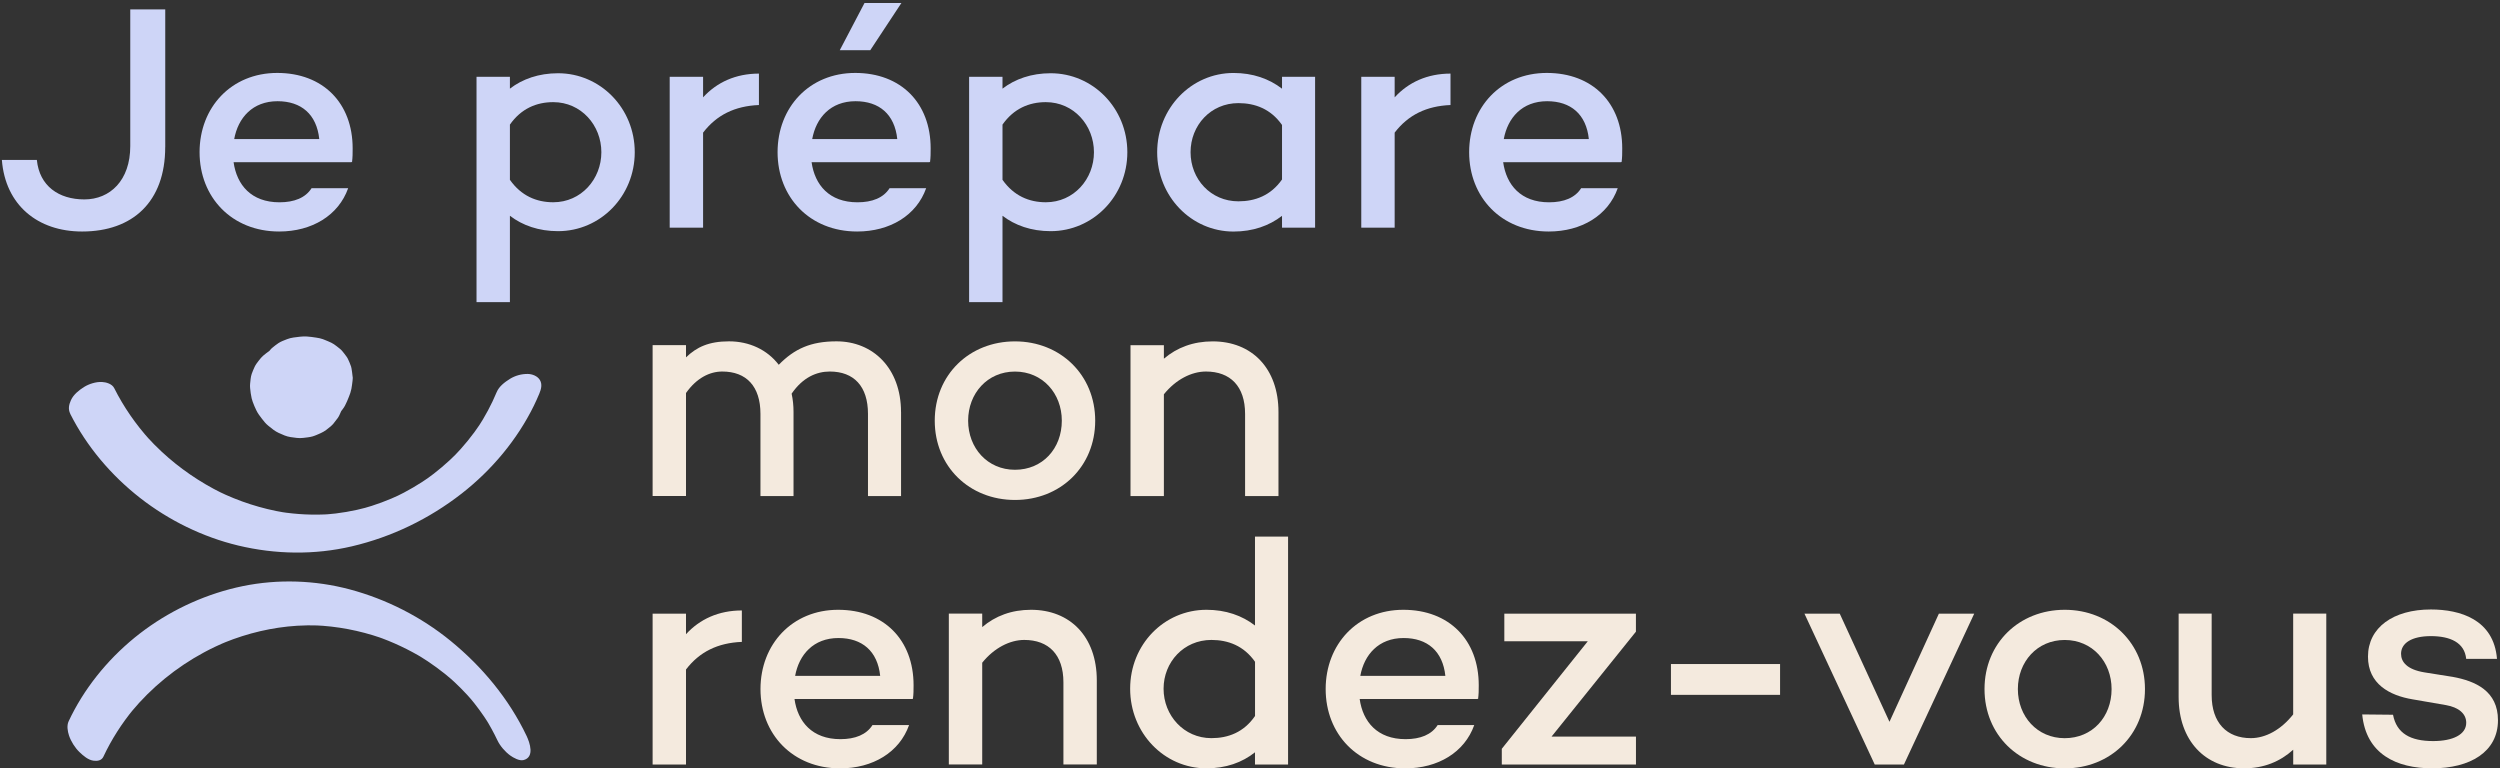
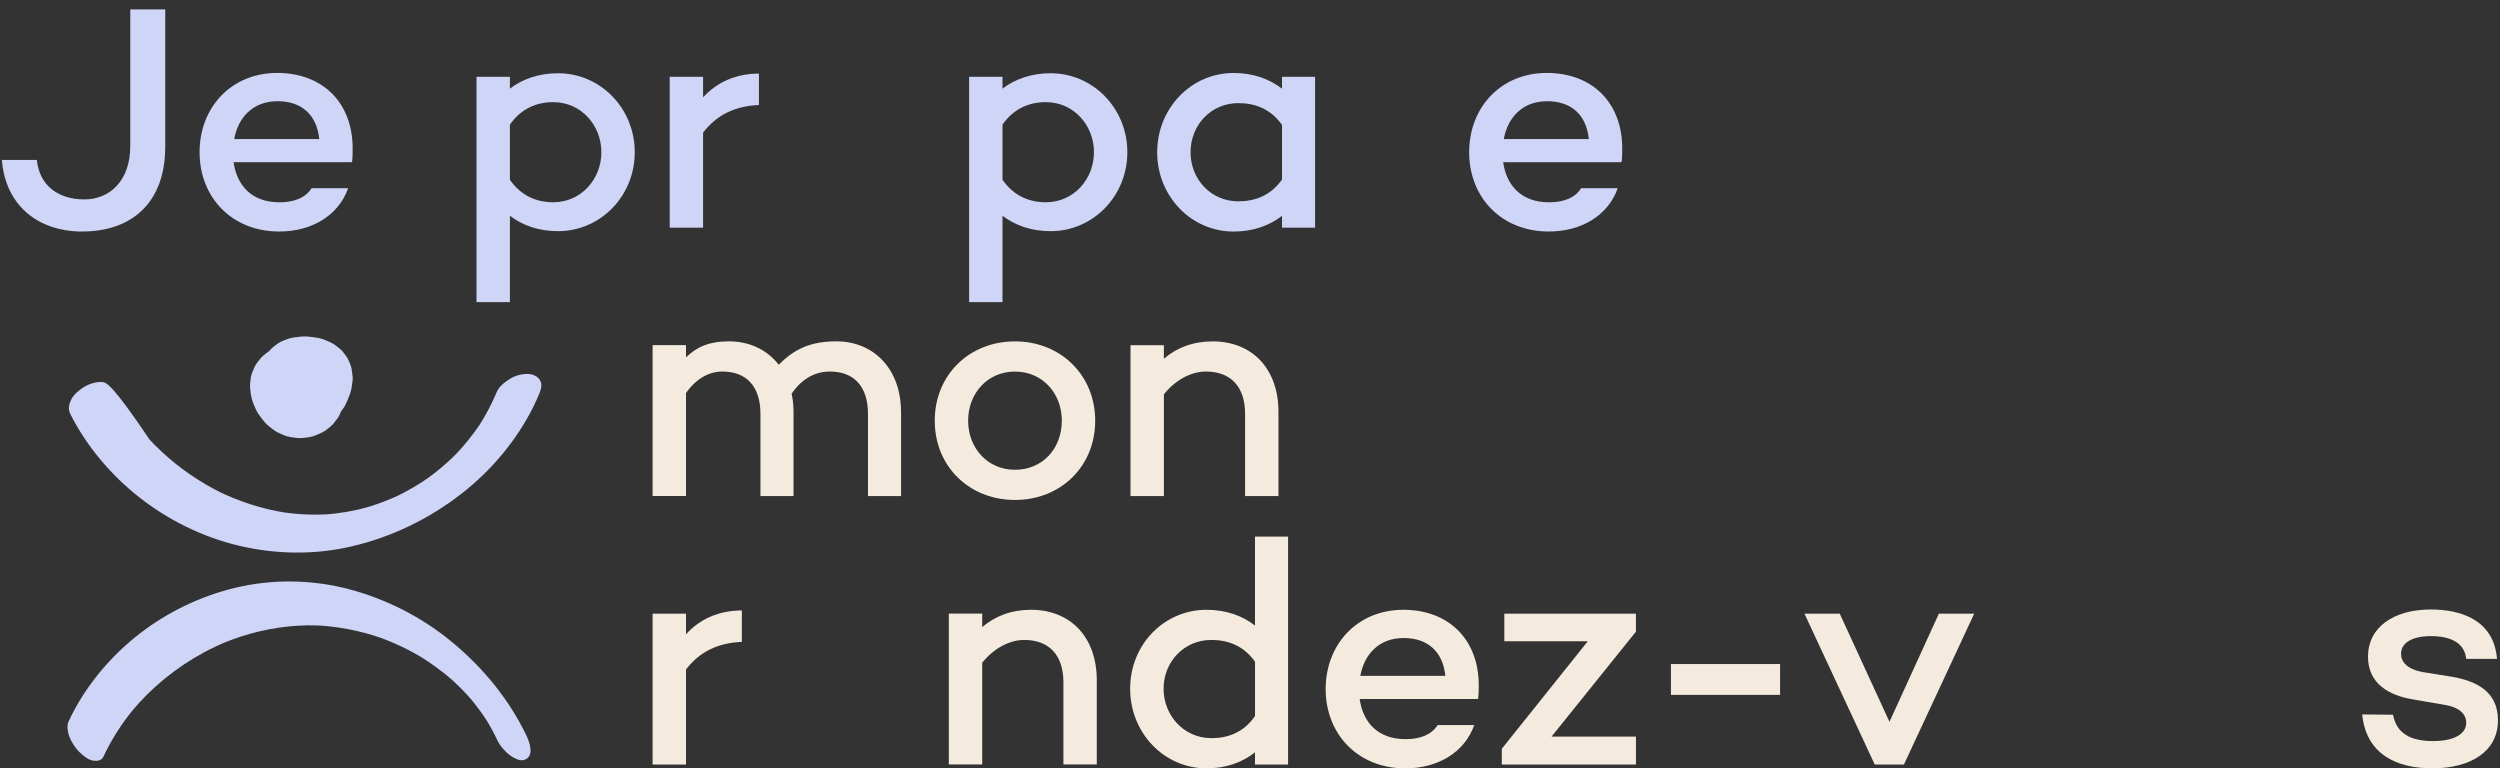
<svg xmlns="http://www.w3.org/2000/svg" width="641" height="197" viewBox="0 0 641 197" fill="none">
  <rect x="0" y="0" width="641" height="197" fill="#333333" stroke="none" />
  <path d="M26.53 193.97C28.59 189.59 31.22 185.49 34.3 181.75L33.69 182.49C38.84 176.27 45.21 171.09 52.33 167.26C54.32 166.19 56.37 165.23 58.46 164.38L57.58 164.74C63.51 162.34 69.8 160.84 76.19 160.44C78.02 160.33 79.85 160.3 81.68 160.37L80.62 160.33C86.43 160.55 92.17 161.66 97.67 163.55L96.5 163.14C100.72 164.6 104.78 166.52 108.6 168.83L107.38 168.09C110.46 169.97 113.38 172.1 116.11 174.47L114.91 173.42C117.22 175.44 119.38 177.62 121.37 179.95C120.99 179.51 120.62 179.07 120.24 178.63C122.08 180.8 123.77 183.1 125.29 185.51C124.98 185.02 124.67 184.53 124.37 184.04C125.54 185.91 126.6 187.85 127.55 189.84C128.22 191.26 129.53 192.77 130.8 193.69C131.61 194.27 133.15 195.16 134.25 194.88C137.11 194.13 135.86 190.46 135.01 188.67C130.5 179.19 123.63 170.93 115.52 164.31C107.98 158.16 99.07 153.63 89.68 151.12C80.79 148.75 71.28 148.43 62.26 150.28C53.29 152.12 44.63 156 37.23 161.4C29.82 166.81 23.47 173.91 19.09 181.98C18.56 182.95 18.07 183.94 17.6 184.93C17.08 186.04 17.33 187.48 17.69 188.58C18.19 190.09 19.23 191.74 20.38 192.84C21.35 193.77 22.59 194.86 23.98 195.04C24.98 195.17 26.05 195.02 26.53 193.98V193.97Z" fill="#CED5F7" />
-   <path d="M18.01 106.11C22.23 114.49 28.51 121.88 35.89 127.65C43.25 133.4 51.97 137.69 61.06 139.87C70.61 142.16 80.64 142.33 90.22 140.08C100.49 137.67 110.04 133.04 118.37 126.55C126.06 120.56 132.59 112.77 136.89 104.01C137.38 103 137.84 101.98 138.27 100.95C138.73 99.84 139.1 98.58 138.44 97.45C137.83 96.41 136.45 95.89 135.31 95.88C133.71 95.86 132.07 96.31 130.72 97.16C129.37 98.01 127.96 99.08 127.35 100.54C126.02 103.74 124.38 106.79 122.48 109.68L123.29 108.45C121.2 111.6 118.81 114.53 116.17 117.22L117.3 116.07C114.75 118.65 111.98 121 109.02 123.09L110.44 122.09C107.52 124.15 104.43 125.96 101.2 127.5L102.77 126.75C99.54 128.28 96.19 129.53 92.74 130.47L94.3 130.04C90.7 131.02 87.02 131.66 83.3 131.93L84.77 131.82C80.42 132.12 76.04 131.91 71.73 131.22L73.03 131.43C67.06 130.45 61.26 128.57 55.83 125.91L56.9 126.43C51.27 123.66 46.04 120.08 41.44 115.8C40.13 114.58 38.88 113.31 37.68 111.99L38.44 112.83C34.81 108.82 31.71 104.35 29.28 99.51C28.74 98.43 27.23 97.99 26.15 97.94C24.64 97.86 22.82 98.43 21.56 99.22C20.3 100.01 18.85 101.14 18.19 102.6C17.67 103.75 17.42 104.91 18.02 106.1L18.01 106.11Z" fill="#CED5F7" />
+   <path d="M18.01 106.11C22.23 114.49 28.51 121.88 35.89 127.65C43.25 133.4 51.97 137.69 61.06 139.87C70.61 142.16 80.64 142.33 90.22 140.08C100.49 137.67 110.04 133.04 118.37 126.55C126.06 120.56 132.59 112.77 136.89 104.01C137.38 103 137.84 101.98 138.27 100.95C138.73 99.84 139.1 98.58 138.44 97.45C137.83 96.41 136.45 95.89 135.31 95.88C133.71 95.86 132.07 96.31 130.72 97.16C129.37 98.01 127.96 99.08 127.35 100.54C126.02 103.74 124.38 106.79 122.48 109.68L123.29 108.45C121.2 111.6 118.81 114.53 116.17 117.22L117.3 116.07C114.75 118.65 111.98 121 109.02 123.09L110.44 122.09C107.52 124.15 104.43 125.96 101.2 127.5L102.77 126.75C99.54 128.28 96.19 129.53 92.74 130.47L94.3 130.04C90.7 131.02 87.02 131.66 83.3 131.93L84.77 131.82C80.42 132.12 76.04 131.91 71.73 131.22L73.03 131.43C67.06 130.45 61.26 128.57 55.83 125.91L56.9 126.43C51.27 123.66 46.04 120.08 41.44 115.8C40.13 114.58 38.88 113.31 37.68 111.99L38.44 112.83C28.74 98.43 27.23 97.99 26.15 97.94C24.64 97.86 22.82 98.43 21.56 99.22C20.3 100.01 18.85 101.14 18.19 102.6C17.67 103.75 17.42 104.91 18.02 106.1L18.01 106.11Z" fill="#CED5F7" />
  <path d="M90.4 96.59C90.4 96.5 90.39 96.41 90.38 96.32C90.31 95.71 90.24 95.09 90.13 94.48C90.1 94.32 90.06 94.16 90.02 94C89.82 93.35 89.52 92.73 89.25 92.12C89.14 91.88 89.02 91.66 88.86 91.45C88.49 90.94 88.11 90.43 87.7 89.95C87.61 89.85 87.52 89.76 87.43 89.67C87.33 89.58 87.23 89.49 87.13 89.41C86.64 89.02 86.14 88.61 85.62 88.26C85.4 88.11 85.16 87.97 84.92 87.86C84.34 87.58 83.74 87.35 83.14 87.1C83.01 87.05 82.88 87 82.75 86.95C82.48 86.86 82.21 86.78 81.94 86.72C81.66 86.66 81.38 86.61 81.1 86.57C80.3 86.46 79.5 86.32 78.7 86.28C78.11 86.25 77.52 86.26 76.93 86.33C75.83 86.46 74.64 86.55 73.59 86.97C72.87 87.26 72.07 87.53 71.4 87.97C70.87 88.31 70.37 88.73 69.88 89.12C69.75 89.22 69.63 89.33 69.52 89.44C69.42 89.55 69.32 89.66 69.23 89.78C69.19 89.83 69.15 89.88 69.11 89.93C69.09 89.94 69.07 89.96 69.05 89.98C68.52 90.36 68 90.76 67.5 91.18C67.29 91.36 67.09 91.56 66.91 91.77C66.5 92.26 66.1 92.77 65.73 93.29C65.65 93.4 65.57 93.52 65.5 93.65C65.43 93.77 65.36 93.9 65.3 94.03C65.04 94.62 64.76 95.22 64.55 95.83C64.27 96.64 64.22 97.56 64.13 98.38C64.09 98.75 64.1 99.13 64.13 99.5C64.22 100.38 64.32 101.28 64.53 102.15C64.6 102.44 64.69 102.73 64.79 103.01C65.06 103.75 65.37 104.49 65.72 105.2C66.09 105.98 66.6 106.64 67.12 107.32C67.64 108 68.15 108.65 68.82 109.18C69.65 109.85 70.49 110.57 71.48 111.01C72.46 111.45 73.43 111.92 74.5 112.07C75.59 112.22 76.63 112.42 77.72 112.28C78.51 112.18 79.32 112.12 80.09 111.91C80.84 111.7 81.58 111.34 82.27 111.04C83.22 110.63 84.04 109.95 84.83 109.29C85.04 109.12 85.23 108.92 85.41 108.72C85.81 108.24 86.19 107.74 86.56 107.23C86.65 107.11 86.73 106.98 86.81 106.85C86.9 106.71 86.97 106.56 87.04 106.41C87.19 106.08 87.34 105.75 87.48 105.42C87.61 105.24 87.74 105.06 87.88 104.89C88.09 104.62 88.27 104.34 88.44 104.03C88.85 103.29 89.15 102.49 89.47 101.71C89.6 101.4 89.71 101.08 89.82 100.76C89.93 100.41 90.03 100.06 90.1 99.7C90.23 99.03 90.3 98.34 90.39 97.66C90.41 97.47 90.43 97.28 90.44 97.08C90.44 96.91 90.44 96.75 90.44 96.58L90.4 96.59Z" fill="#CED5F7" />
  <path d="M42.36 37.72C42.36 51.71 34.05 59.36 21.05 59.36C9.69 59.36 1.38 52.61 0.48 41.01H9.45C10.11 47.68 15.05 51.13 21.63 51.13C28.21 51.13 33.4 46.27 33.4 37.47V2.41H42.37V37.71L42.36 37.72Z" fill="#CED5F7" />
  <path d="M90.25 41.58L90.09 41.5V41.58H59.89C60.71 47.42 64.42 51.87 71.66 51.87C75.44 51.87 78.33 50.72 79.89 48.25H89.27C86.8 55.24 79.97 59.36 71.58 59.36C59.4 59.36 51.17 50.55 51.17 39.03C51.17 27.51 59.32 18.7 71.08 18.7C82.84 18.7 90.42 26.44 90.42 38.04C90.42 39.36 90.42 40.26 90.26 41.58H90.25ZM60.05 35.66H81.86C81.2 29.32 77.25 25.95 71.16 25.95C64.74 25.95 61.04 30.23 60.05 35.66Z" fill="#CED5F7" />
  <path d="M162.75 39.03C162.75 50.3 153.95 59.27 143.08 59.27C138.14 59.27 133.95 57.79 130.74 55.32V77.46H122.18V19.69H130.74V22.73C133.95 20.26 138.15 18.78 143.08 18.78C153.94 18.78 162.75 27.75 162.75 39.02V39.03ZM154.19 39.03C154.19 32.12 149.01 26.19 141.85 26.19C137.57 26.19 133.62 27.84 130.74 31.95V46.1C133.62 50.21 137.57 51.86 141.85 51.86C149.01 51.86 154.19 45.94 154.19 39.02V39.03Z" fill="#CED5F7" />
  <path d="M194.59 18.87V26.93C188.42 27.18 183.73 29.48 180.27 34.01V58.37H171.71V19.69H180.27V24.96C183.81 21.09 188.66 18.87 194.59 18.87Z" fill="#CED5F7" />
-   <path d="M238.45 41.58L238.29 41.5V41.58H208.09C208.91 47.42 212.62 51.87 219.86 51.87C223.64 51.87 226.53 50.72 228.09 48.25H237.47C235 55.24 228.17 59.36 219.78 59.36C207.6 59.36 199.37 50.55 199.37 39.03C199.37 27.51 207.52 18.7 219.28 18.7C231.04 18.7 238.62 26.44 238.62 38.04C238.62 39.36 238.62 40.26 238.46 41.58H238.45ZM208.25 35.66H230.06C229.4 29.32 225.45 25.95 219.36 25.95C212.94 25.95 209.24 30.23 208.25 35.66ZM223.14 12.87H215.32L221.66 0.77H231.12L223.14 12.87Z" fill="#CED5F7" />
  <path d="M289.05 39.03C289.05 50.3 280.25 59.27 269.38 59.27C264.44 59.27 260.25 57.79 257.04 55.32V77.46H248.48V19.69H257.04V22.73C260.25 20.26 264.45 18.78 269.38 18.78C280.24 18.78 289.05 27.75 289.05 39.02V39.03ZM280.49 39.03C280.49 32.12 275.31 26.19 268.15 26.19C263.87 26.19 259.92 27.84 257.04 31.95V46.1C259.92 50.21 263.87 51.86 268.15 51.86C275.31 51.86 280.49 45.94 280.49 39.02V39.03Z" fill="#CED5F7" />
  <path d="M337.19 19.7V58.38H328.71V55.34C325.42 57.89 321.22 59.37 316.28 59.37C305.42 59.37 296.7 50.32 296.7 39.04C296.7 27.76 305.42 18.71 316.28 18.71C321.22 18.71 325.41 20.19 328.71 22.74V19.7H337.19ZM328.71 46.03V32.04C325.83 27.93 321.8 26.44 317.52 26.44C310.44 26.44 305.26 32.12 305.26 39.03C305.26 45.94 310.44 51.62 317.52 51.62C321.8 51.62 325.83 50.14 328.71 46.02V46.03Z" fill="#CED5F7" />
-   <path d="M371.91 18.87V26.93C365.74 27.18 361.05 29.48 357.59 34.01V58.37H349.03V19.69H357.59V24.96C361.13 21.09 365.98 18.87 371.91 18.87Z" fill="#CED5F7" />
  <path d="M415.77 41.58L415.61 41.5V41.58H385.41C386.23 47.42 389.94 51.87 397.18 51.87C400.96 51.87 403.85 50.72 405.41 48.25H414.79C412.32 55.24 405.49 59.36 397.1 59.36C384.92 59.36 376.69 50.55 376.69 39.03C376.69 27.51 384.84 18.7 396.6 18.7C408.36 18.7 415.94 26.44 415.94 38.04C415.94 39.36 415.94 40.26 415.78 41.58H415.77ZM385.57 35.66H407.38C406.72 29.32 402.77 25.95 396.68 25.95C390.26 25.95 386.56 30.23 385.57 35.66Z" fill="#CED5F7" />
  <path d="M231.03 105.63V127.19H222.55V106.12C222.55 99.04 218.93 95.26 212.76 95.26C209.39 95.26 205.85 96.74 202.97 100.94C203.3 102.42 203.46 103.99 203.46 105.63V127.19H194.98V106.12C194.98 99.04 191.36 95.26 185.19 95.26C181.98 95.26 178.61 96.91 175.89 100.77V127.18H167.33V88.5H175.89V91.63C178.61 89 181.73 87.52 186.92 87.52C192.11 87.52 196.71 89.66 199.67 93.53C203.7 89.42 207.9 87.52 214.48 87.52C223.86 87.52 231.02 94.43 231.02 105.62L231.03 105.63Z" fill="#F4EADE" />
  <path d="M280.81 107.86C280.81 119.63 271.92 128.19 260.24 128.19C248.56 128.19 239.67 119.63 239.67 107.86C239.67 96.09 248.56 87.53 260.24 87.53C271.92 87.53 280.81 96.17 280.81 107.86ZM272.25 107.86C272.25 100.87 267.31 95.27 260.24 95.27C253.17 95.27 248.23 100.87 248.23 107.86C248.23 114.85 253.17 120.45 260.24 120.45C267.31 120.45 272.25 115.02 272.25 107.86Z" fill="#F4EADE" />
  <path d="M327.8 105.63V127.19H319.24V106.12C319.24 99.04 315.46 95.26 309.2 95.26C305.5 95.26 301.46 97.32 298.42 101.1V127.19H289.86V88.51H298.42V91.97C301.79 89.09 305.99 87.53 310.93 87.53C320.97 87.53 327.8 94.44 327.8 105.63Z" fill="#F4EADE" />
  <path d="M190.21 156.52V164.58C184.04 164.83 179.35 167.13 175.89 171.66V196.02H167.33V157.34H175.89V162.61C179.43 158.74 184.28 156.52 190.21 156.52Z" fill="#F4EADE" />
-   <path d="M234.07 179.23L233.91 179.15V179.23H203.71C204.53 185.07 208.24 189.52 215.48 189.52C219.27 189.52 222.15 188.37 223.71 185.9H233.09C230.62 192.89 223.79 197.01 215.4 197.01C203.22 197.01 194.99 188.2 194.99 176.68C194.99 165.16 203.14 156.35 214.9 156.35C226.66 156.35 234.24 164.09 234.24 175.69C234.24 177.01 234.24 177.91 234.07 179.23ZM203.87 173.3H225.68C225.02 166.96 221.07 163.59 214.98 163.59C208.56 163.59 204.86 167.87 203.87 173.3Z" fill="#F4EADE" />
  <path d="M281.22 174.45V196.01H272.66V174.94C272.66 167.86 268.87 164.08 262.62 164.08C258.92 164.08 254.88 166.14 251.84 169.92V196.01H243.28V157.33H251.84V160.79C255.21 157.91 259.41 156.35 264.35 156.35C274.39 156.35 281.22 163.26 281.22 174.45Z" fill="#F4EADE" />
  <path d="M330.26 137.59V196.02H321.78V192.89C318.49 195.52 314.29 197 309.35 197C298.49 197 289.77 187.95 289.77 176.59C289.77 165.23 298.49 156.35 309.35 156.35C314.29 156.35 318.48 157.83 321.78 160.38V137.59H330.26ZM321.79 183.59V169.68C318.91 165.57 314.88 164.08 310.6 164.08C303.52 164.08 298.34 169.76 298.34 176.59C298.34 183.42 303.52 189.26 310.6 189.26C314.88 189.26 318.91 187.78 321.79 183.58V183.59Z" fill="#F4EADE" />
  <path d="M378.98 179.23L378.82 179.15V179.23H348.62C349.44 185.07 353.15 189.52 360.39 189.52C364.18 189.52 367.06 188.37 368.62 185.9H378C375.53 192.89 368.7 197.01 360.31 197.01C348.13 197.01 339.9 188.2 339.9 176.68C339.9 165.16 348.05 156.35 359.81 156.35C371.57 156.35 379.15 164.09 379.15 175.69C379.15 177.01 379.15 177.91 378.98 179.23ZM348.78 173.3H370.59C369.93 166.96 365.98 163.59 359.89 163.59C353.47 163.59 349.77 167.87 348.78 173.3Z" fill="#F4EADE" />
  <path d="M419.46 161.95L397.82 188.86H419.46V196.02H385.06V191.99L407.11 164.42H385.71V157.34H419.45V161.95H419.46Z" fill="#F4EADE" />
  <path d="M428.43 178.16V170.26H456.41V178.16H428.43Z" fill="#F4EADE" />
  <path d="M506.19 157.34L488.17 196.02H480.68L462.66 157.34H471.71L484.46 185.07L497.13 157.34H506.18H506.19Z" fill="#F4EADE" />
-   <path d="M549.97 176.68C549.97 188.45 541.08 197.01 529.4 197.01C517.72 197.01 508.83 188.45 508.83 176.68C508.83 164.91 517.72 156.35 529.4 156.35C541.08 156.35 549.97 164.99 549.97 176.68ZM541.41 176.68C541.41 169.69 536.47 164.09 529.39 164.09C522.31 164.09 517.38 169.69 517.38 176.68C517.38 183.67 522.32 189.27 529.39 189.27C536.46 189.27 541.41 183.84 541.41 176.68Z" fill="#F4EADE" />
-   <path d="M596.46 157.34V196.02H587.98V192.23C584.61 195.28 580.41 197 575.39 197C565.35 197 558.6 189.84 558.6 178.73V157.33H567.07V178.23C567.07 185.31 570.94 189.26 577.11 189.26C580.9 189.26 584.85 187.12 587.97 183.17V157.33H596.45L596.46 157.34Z" fill="#F4EADE" />
  <path d="M623.86 190.01C628.88 190.01 632.34 188.36 632.34 185.32C632.34 183.02 630.45 181.37 627.15 180.79L618.59 179.31C612.67 178.32 607.15 175.36 607.15 168.37C607.15 160.88 613.65 156.27 623.28 156.27C630.77 156.27 639.41 158.82 640.23 168.94H632.33C631.92 164.74 628.22 163.1 623.28 163.1C618.34 163.1 615.63 164.91 615.63 167.63C615.63 169.69 617.11 171.66 621.64 172.4L628.88 173.55C634.72 174.62 640.48 177.17 640.48 184.66C640.48 192.81 633.32 197 623.61 197C614.48 197 606.66 193.38 605.67 183.18L613.57 183.26C614.48 188.03 618.01 190.01 623.86 190.01Z" fill="#F4EADE" />
</svg>